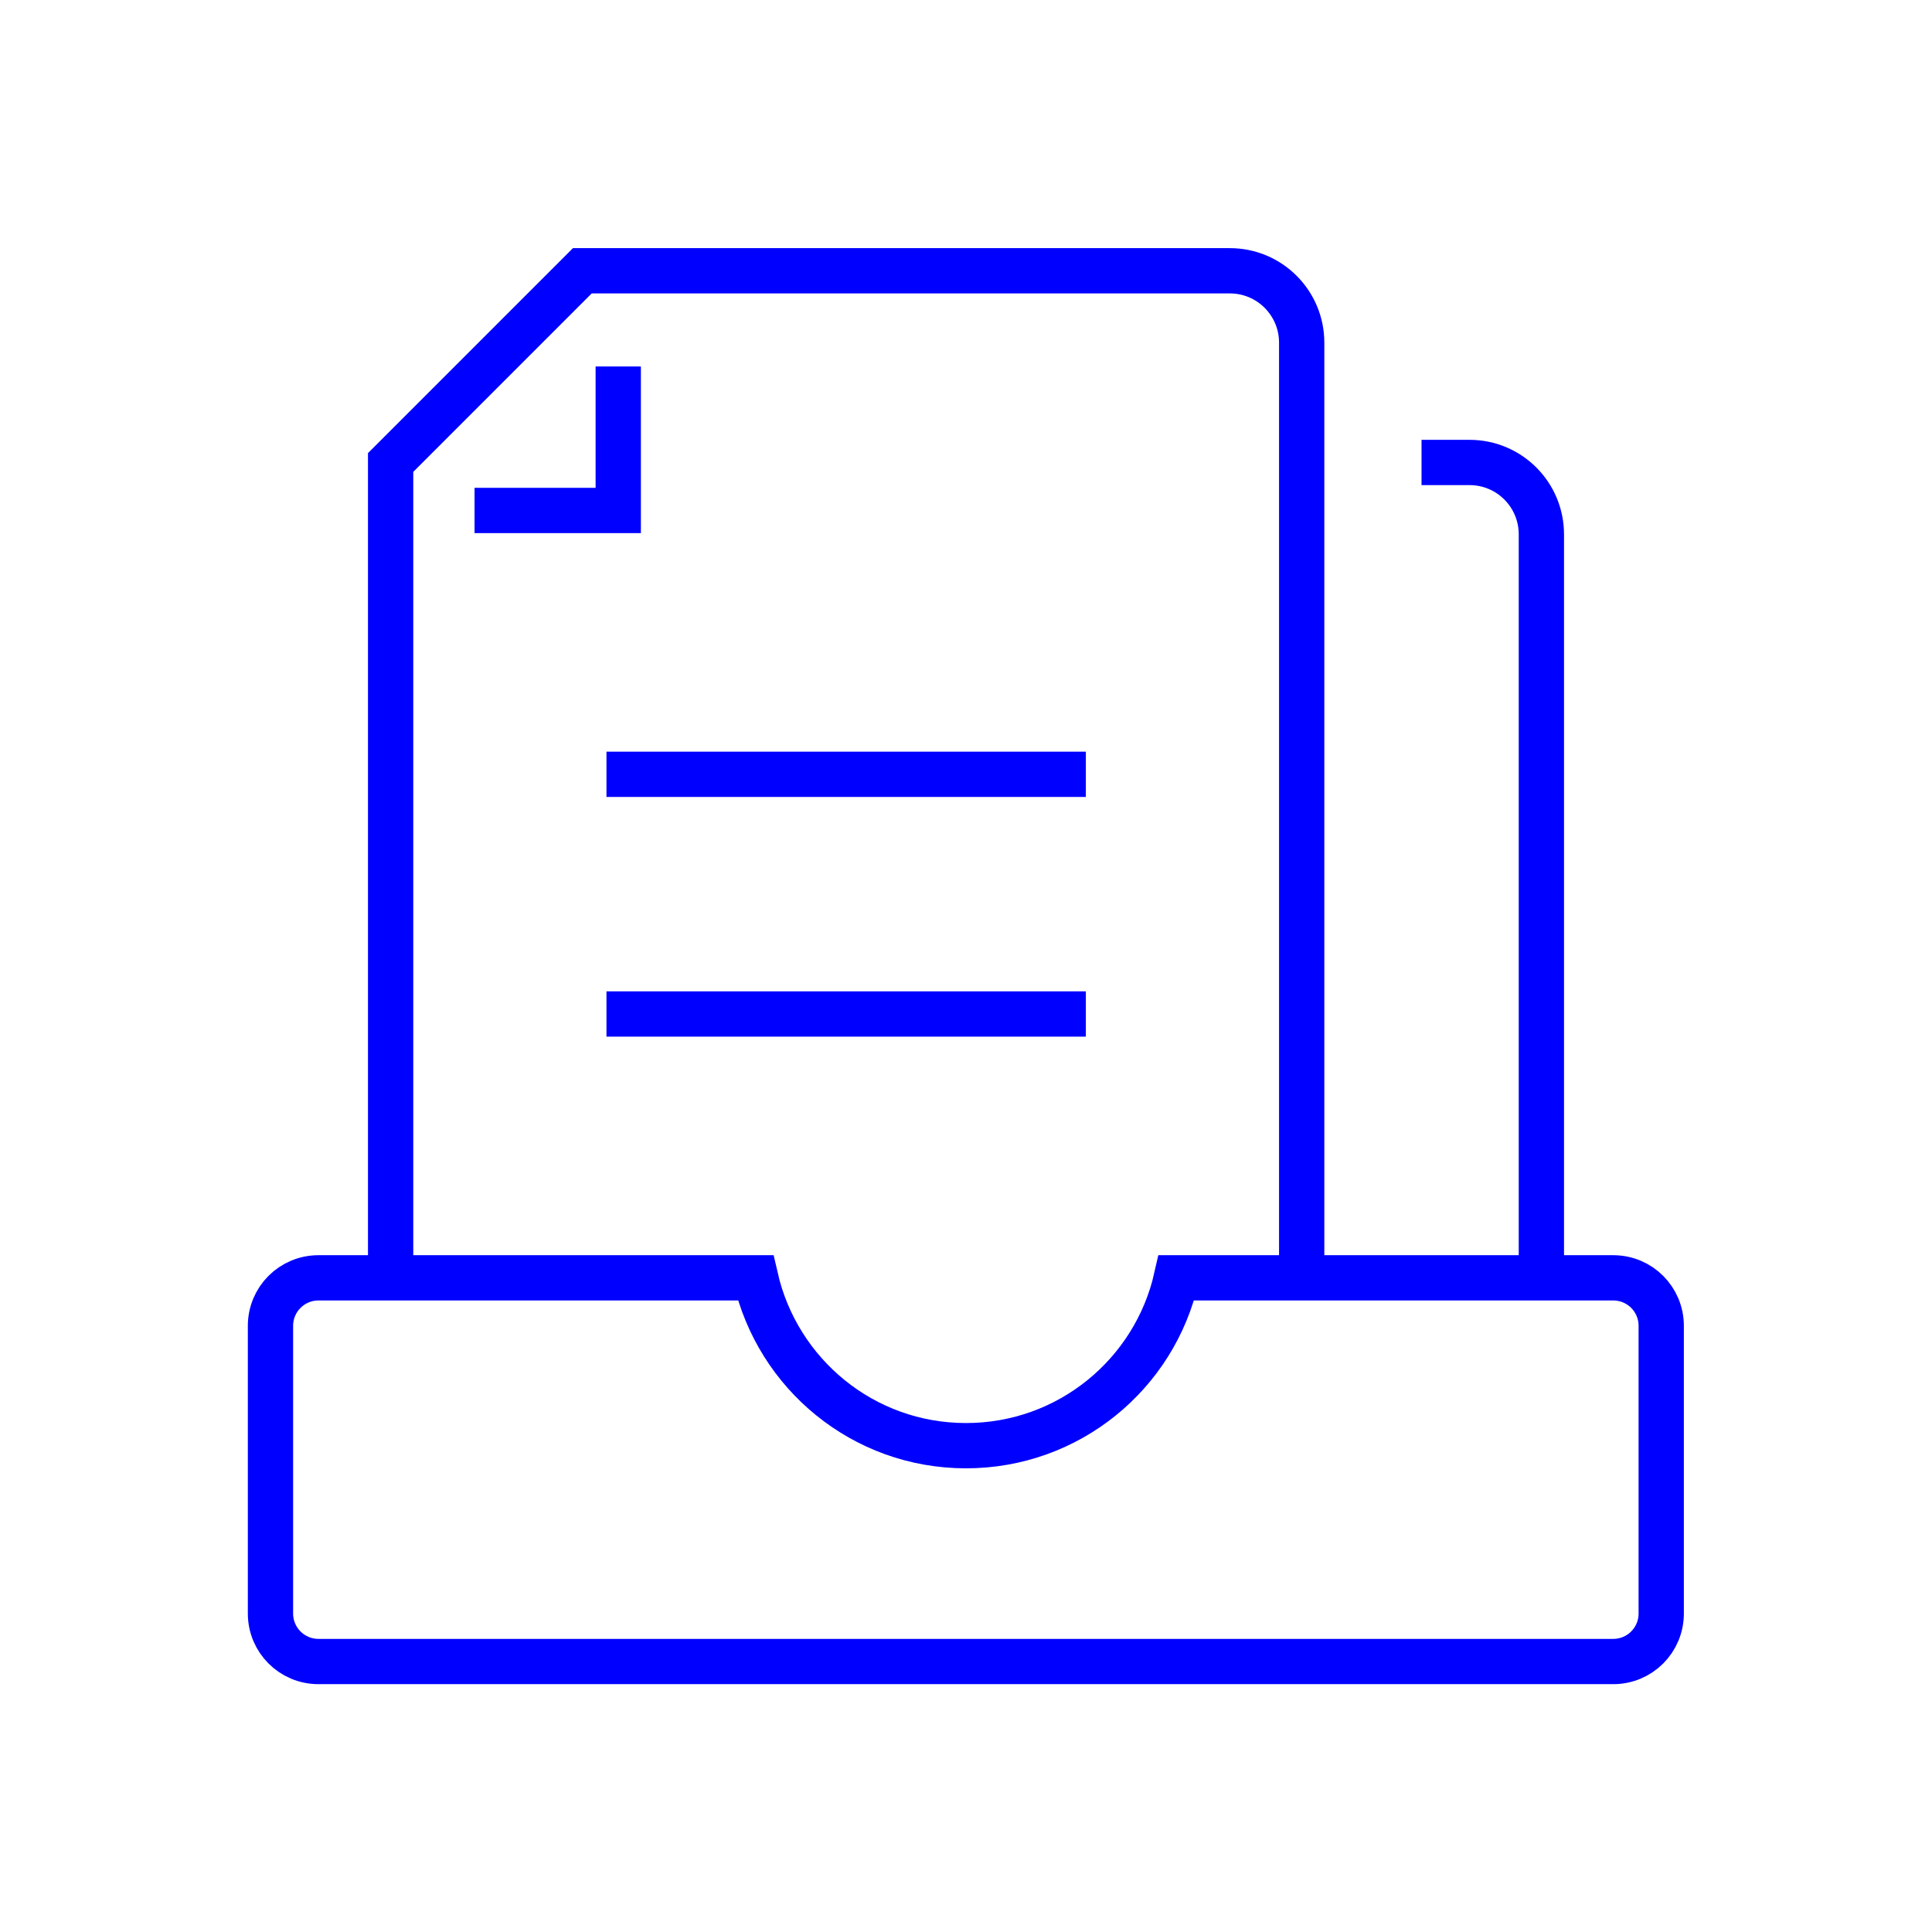
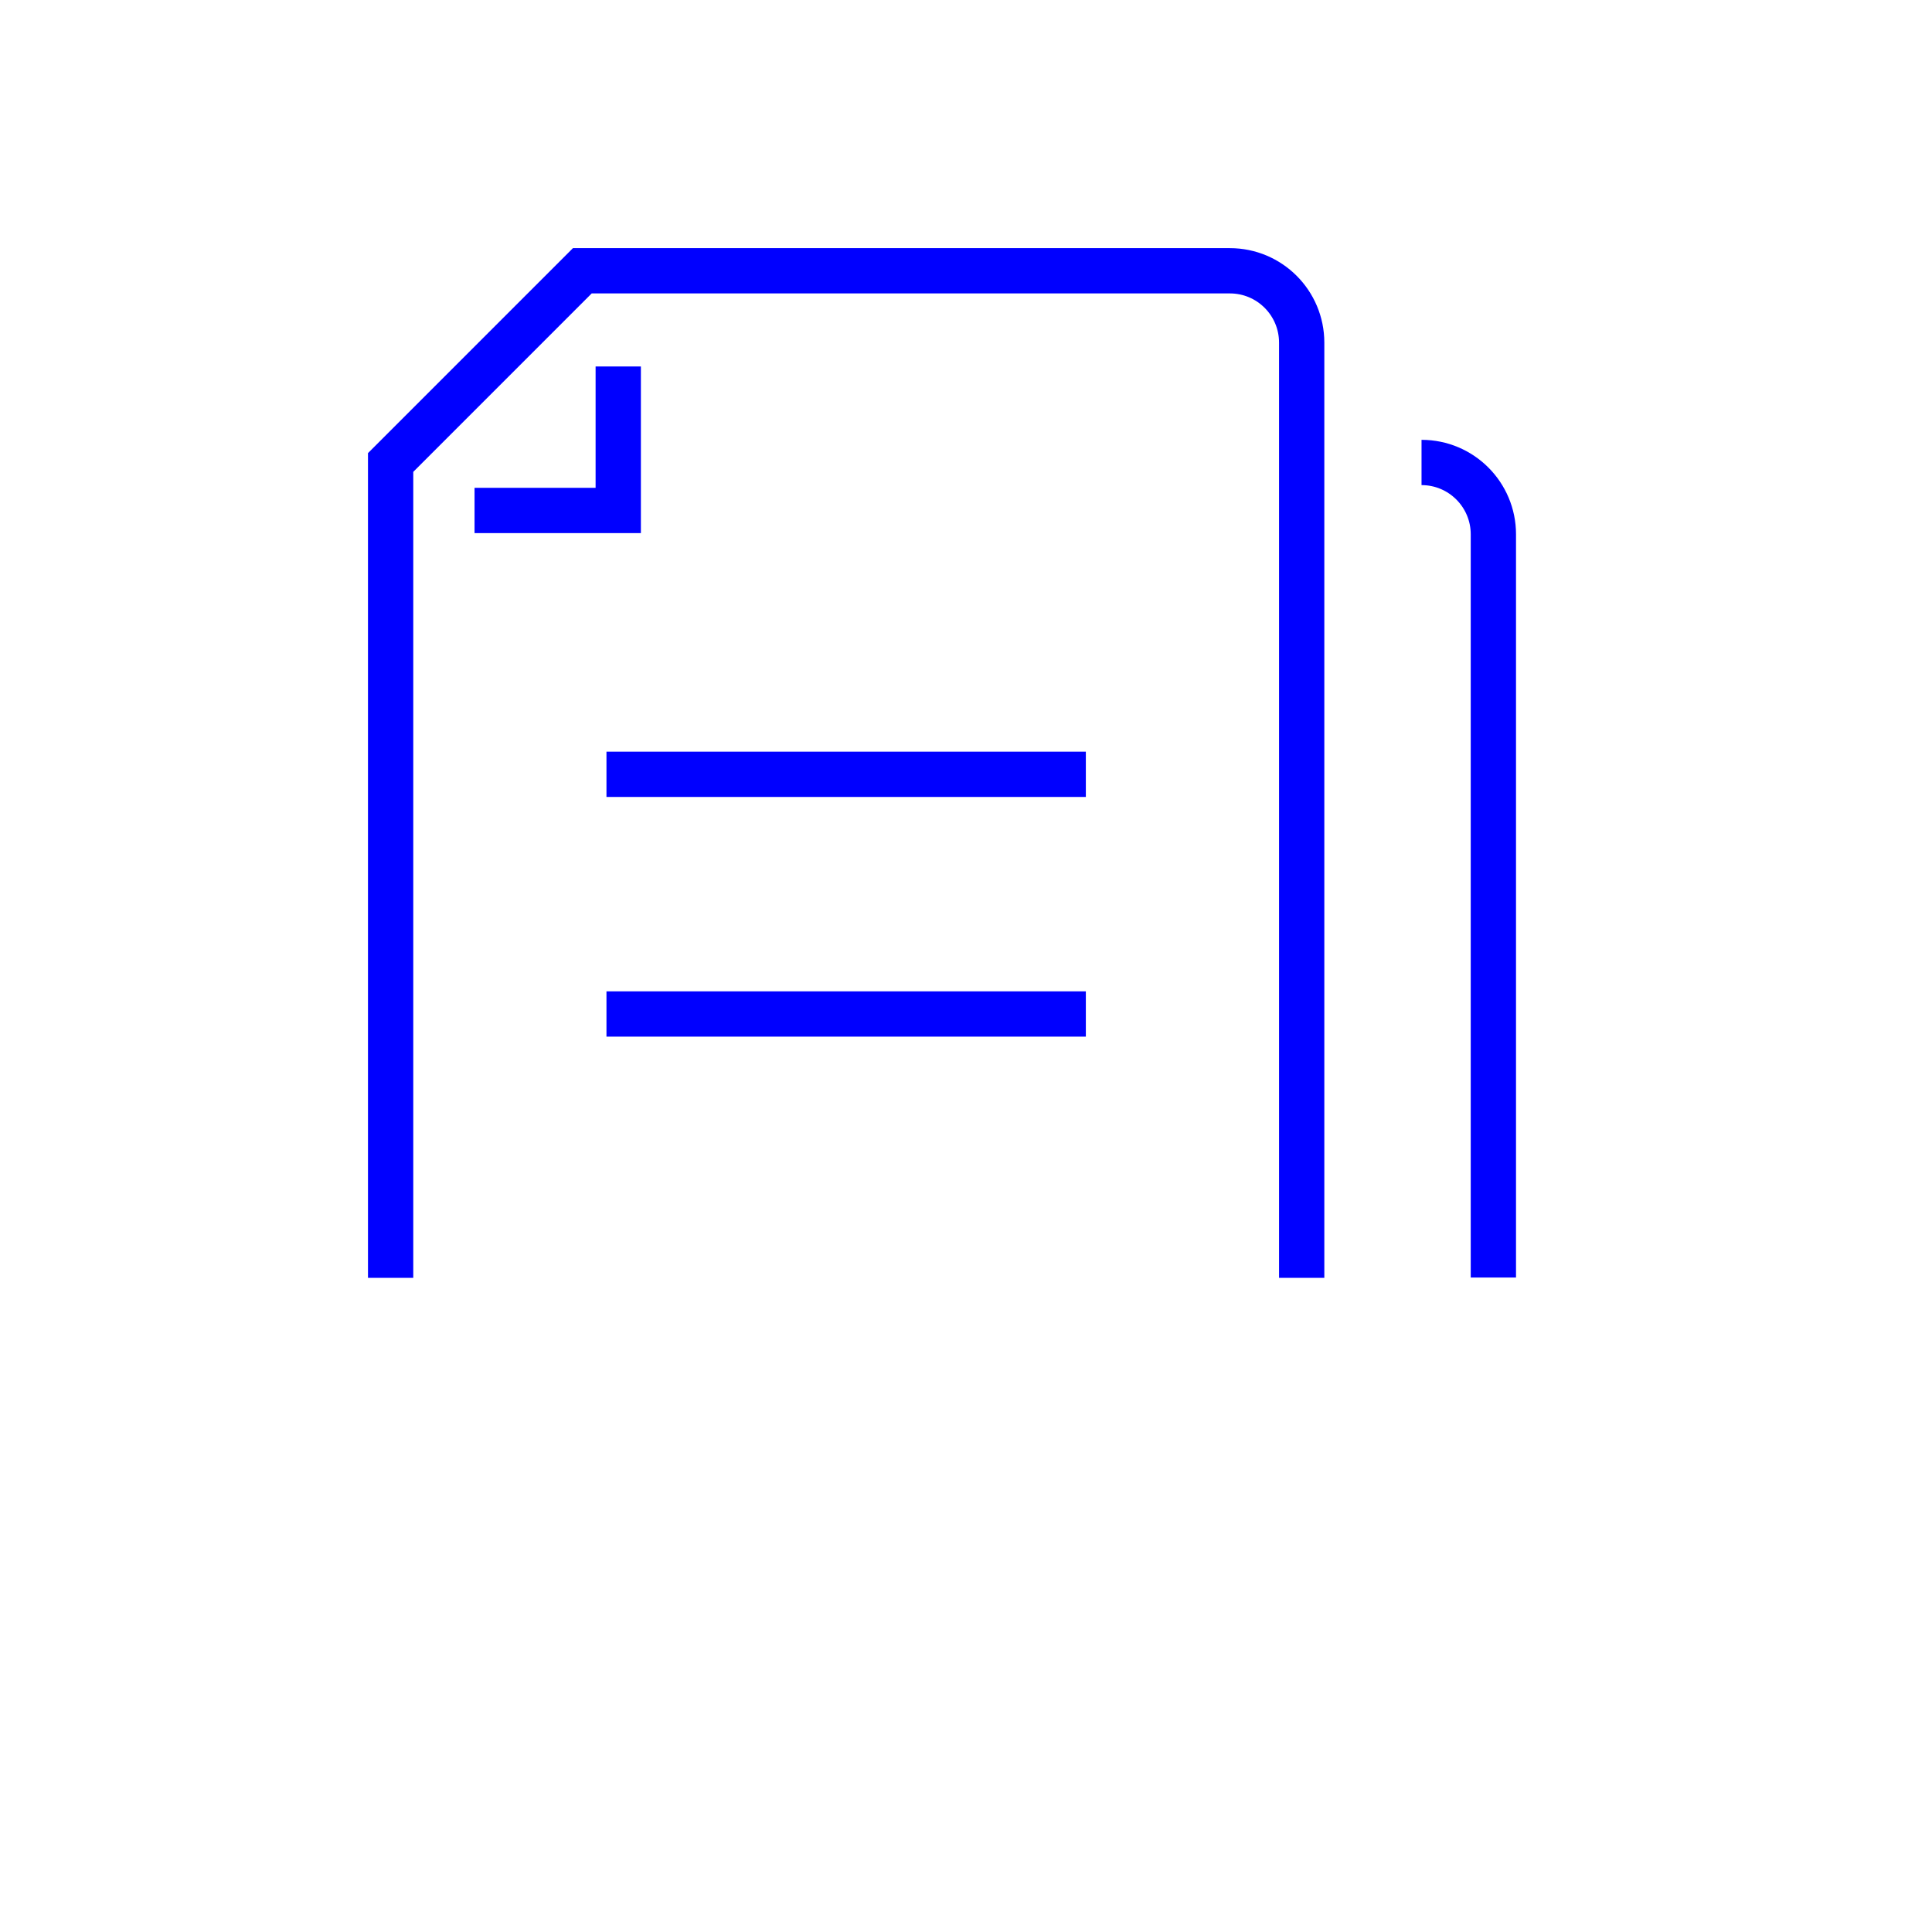
<svg xmlns="http://www.w3.org/2000/svg" id="Layer_1" viewBox="0 0 64 64">
-   <path d="M53.45,42.33h-14.48c-.72,3.18-3.56,5.56-6.97,5.56s-6.24-2.38-6.97-5.56h-14.48c-.88,0-1.59.71-1.59,1.59v9.53c0,.88.71,1.59,1.59,1.59h42.89c.88,0,1.59-.71,1.59-1.59v-9.53c0-.88-.71-1.59-1.59-1.59Z" style="fill:none; stroke:blue; stroke-miterlimit:10; stroke-width:1.5px;" />
  <path d="M12.94,42.33V15.32l6.35-6.35h21.45c1.32,0,2.38,1.07,2.38,2.38v30.98" style="fill:none; stroke:blue; stroke-miterlimit:10; stroke-width:1.5px;" />
  <polyline points="20.48 12.14 20.48 16.91 15.72 16.91" style="fill:none; stroke:blue; stroke-miterlimit:10; stroke-width:1.5px;" />
-   <path d="M47.09,15.32h1.59c1.32,0,2.38,1.07,2.38,2.38v24.62" style="fill:none; stroke:blue; stroke-miterlimit:10; stroke-width:1.5px;" />
+   <path d="M47.09,15.32c1.32,0,2.38,1.07,2.38,2.38v24.62" style="fill:none; stroke:blue; stroke-miterlimit:10; stroke-width:1.5px;" />
  <line x1="20.09" y1="33.59" x2="35.97" y2="33.59" style="fill:none; stroke:blue; stroke-miterlimit:10; stroke-width:1.5px;" />
  <line x1="20.09" y1="25.65" x2="35.97" y2="25.65" style="fill:none; stroke:blue; stroke-miterlimit:10; stroke-width:1.5px;" />
</svg>